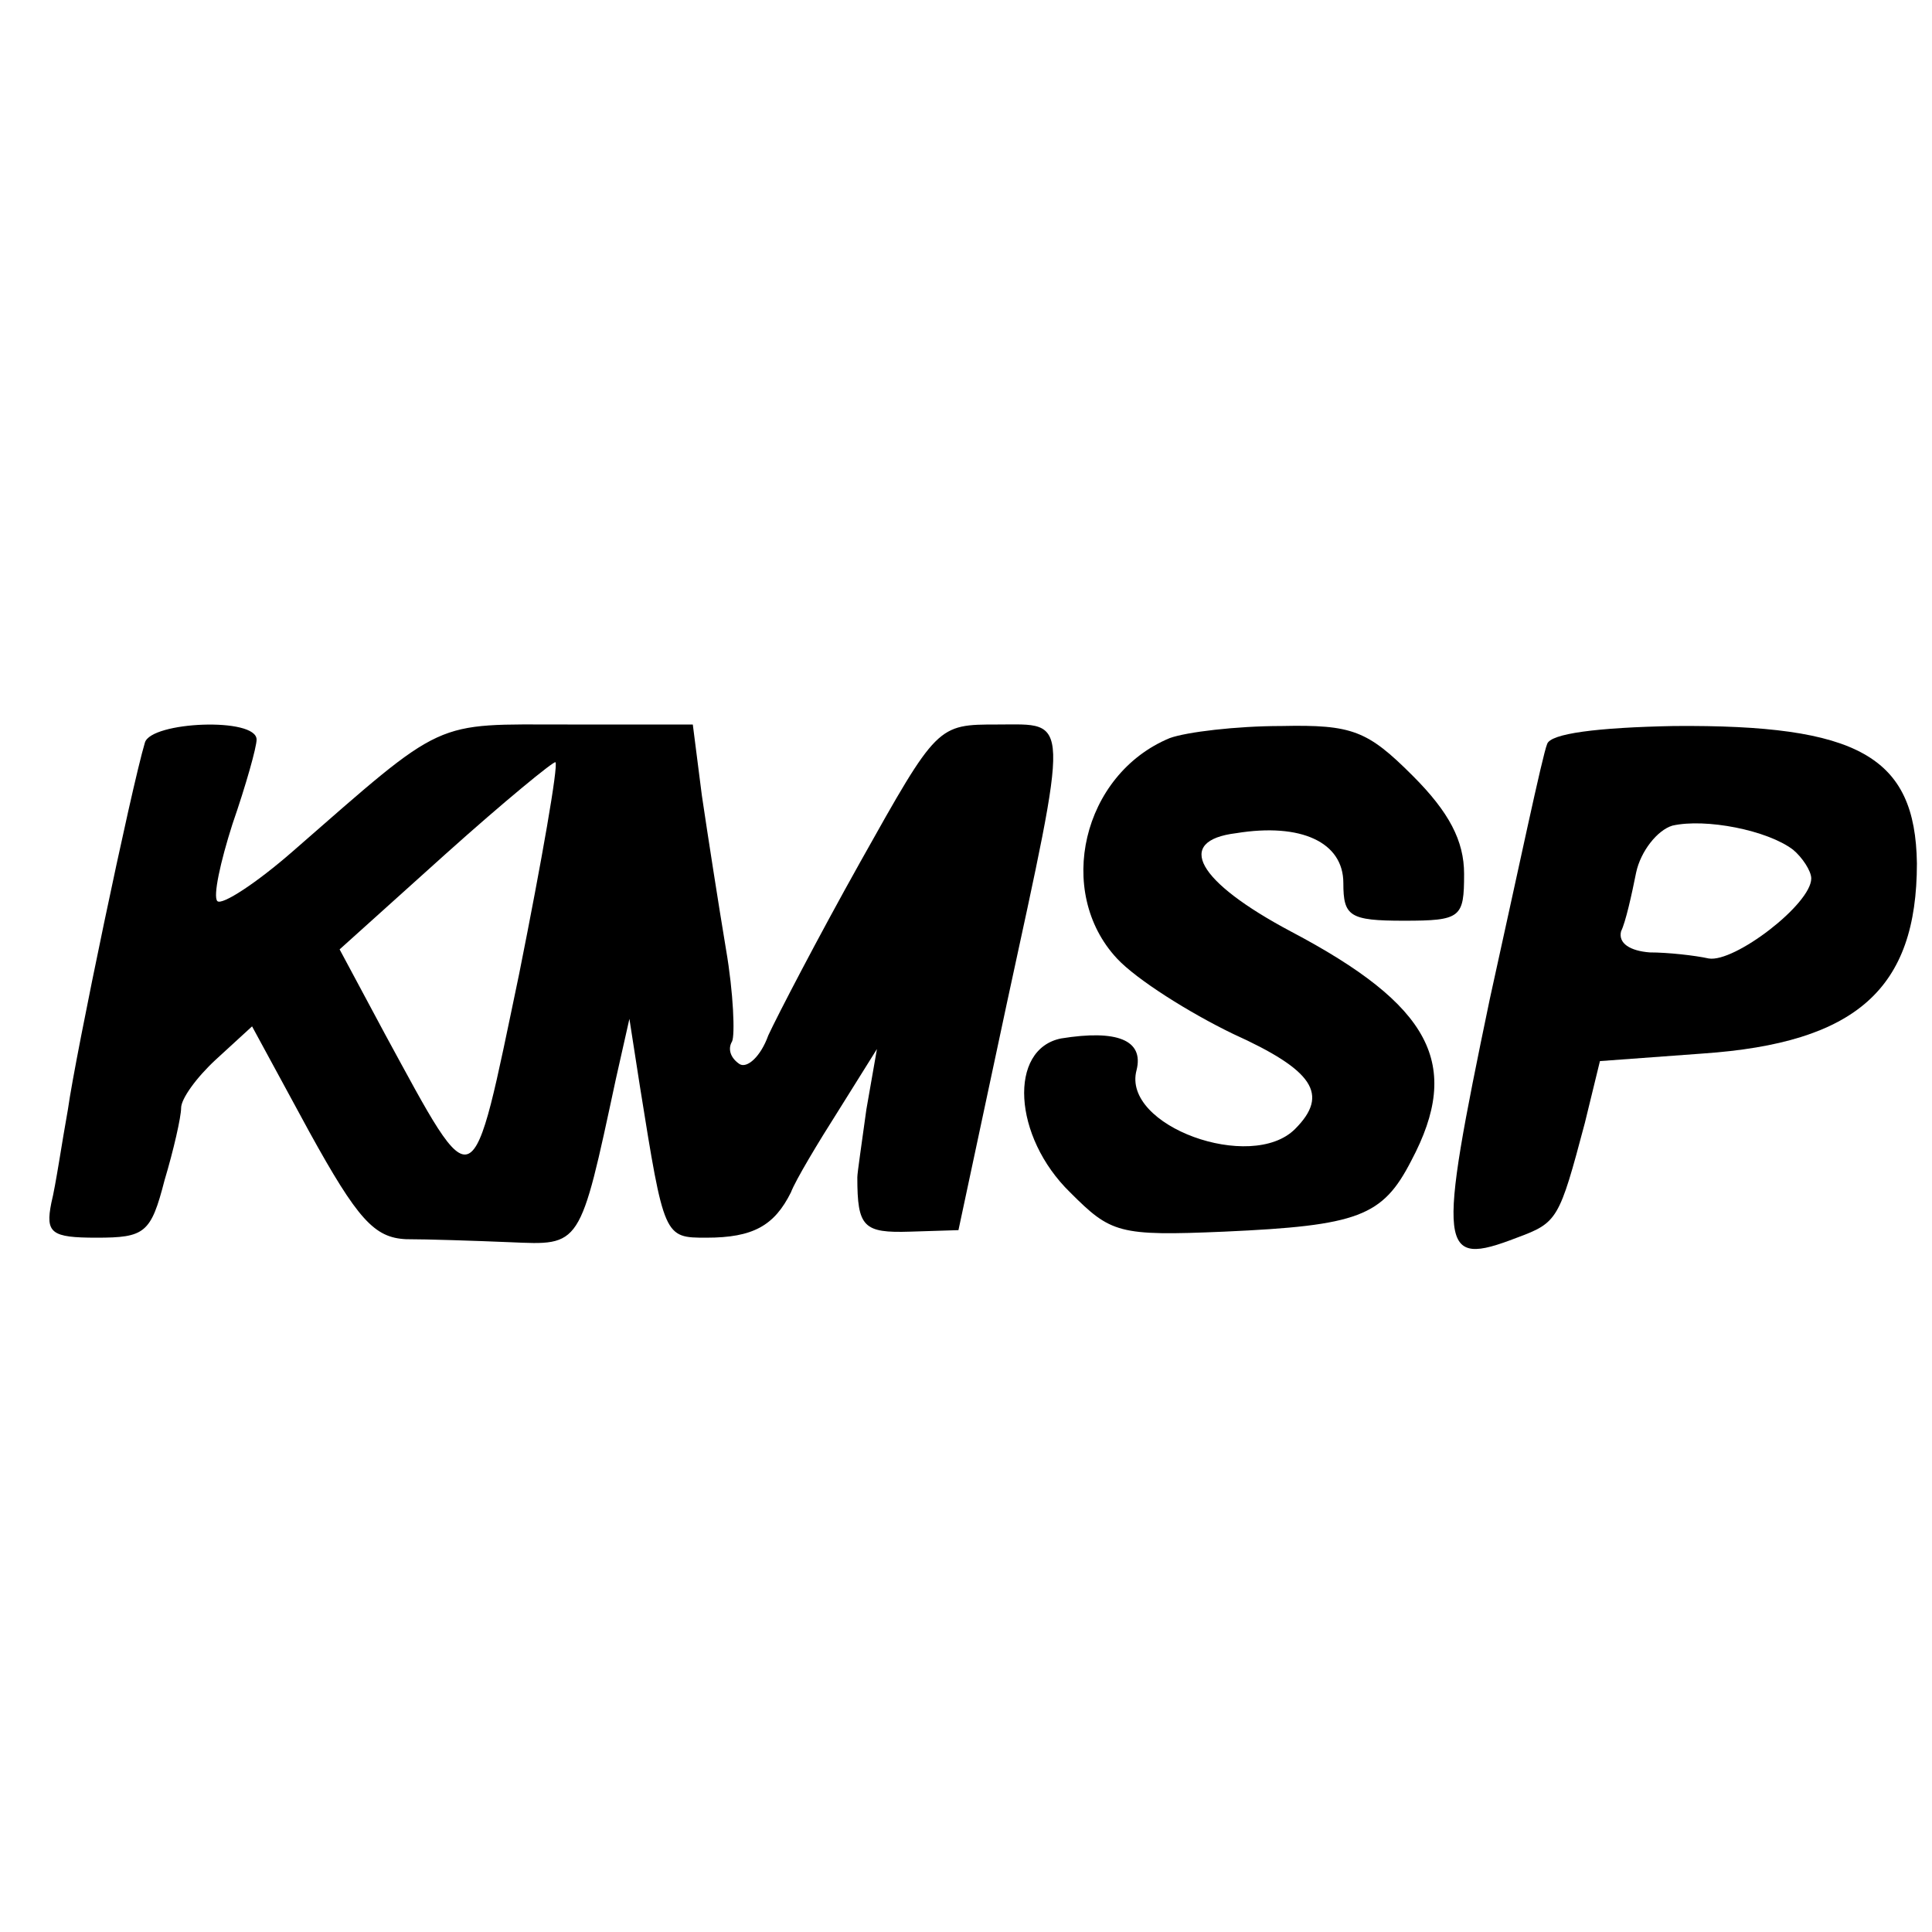
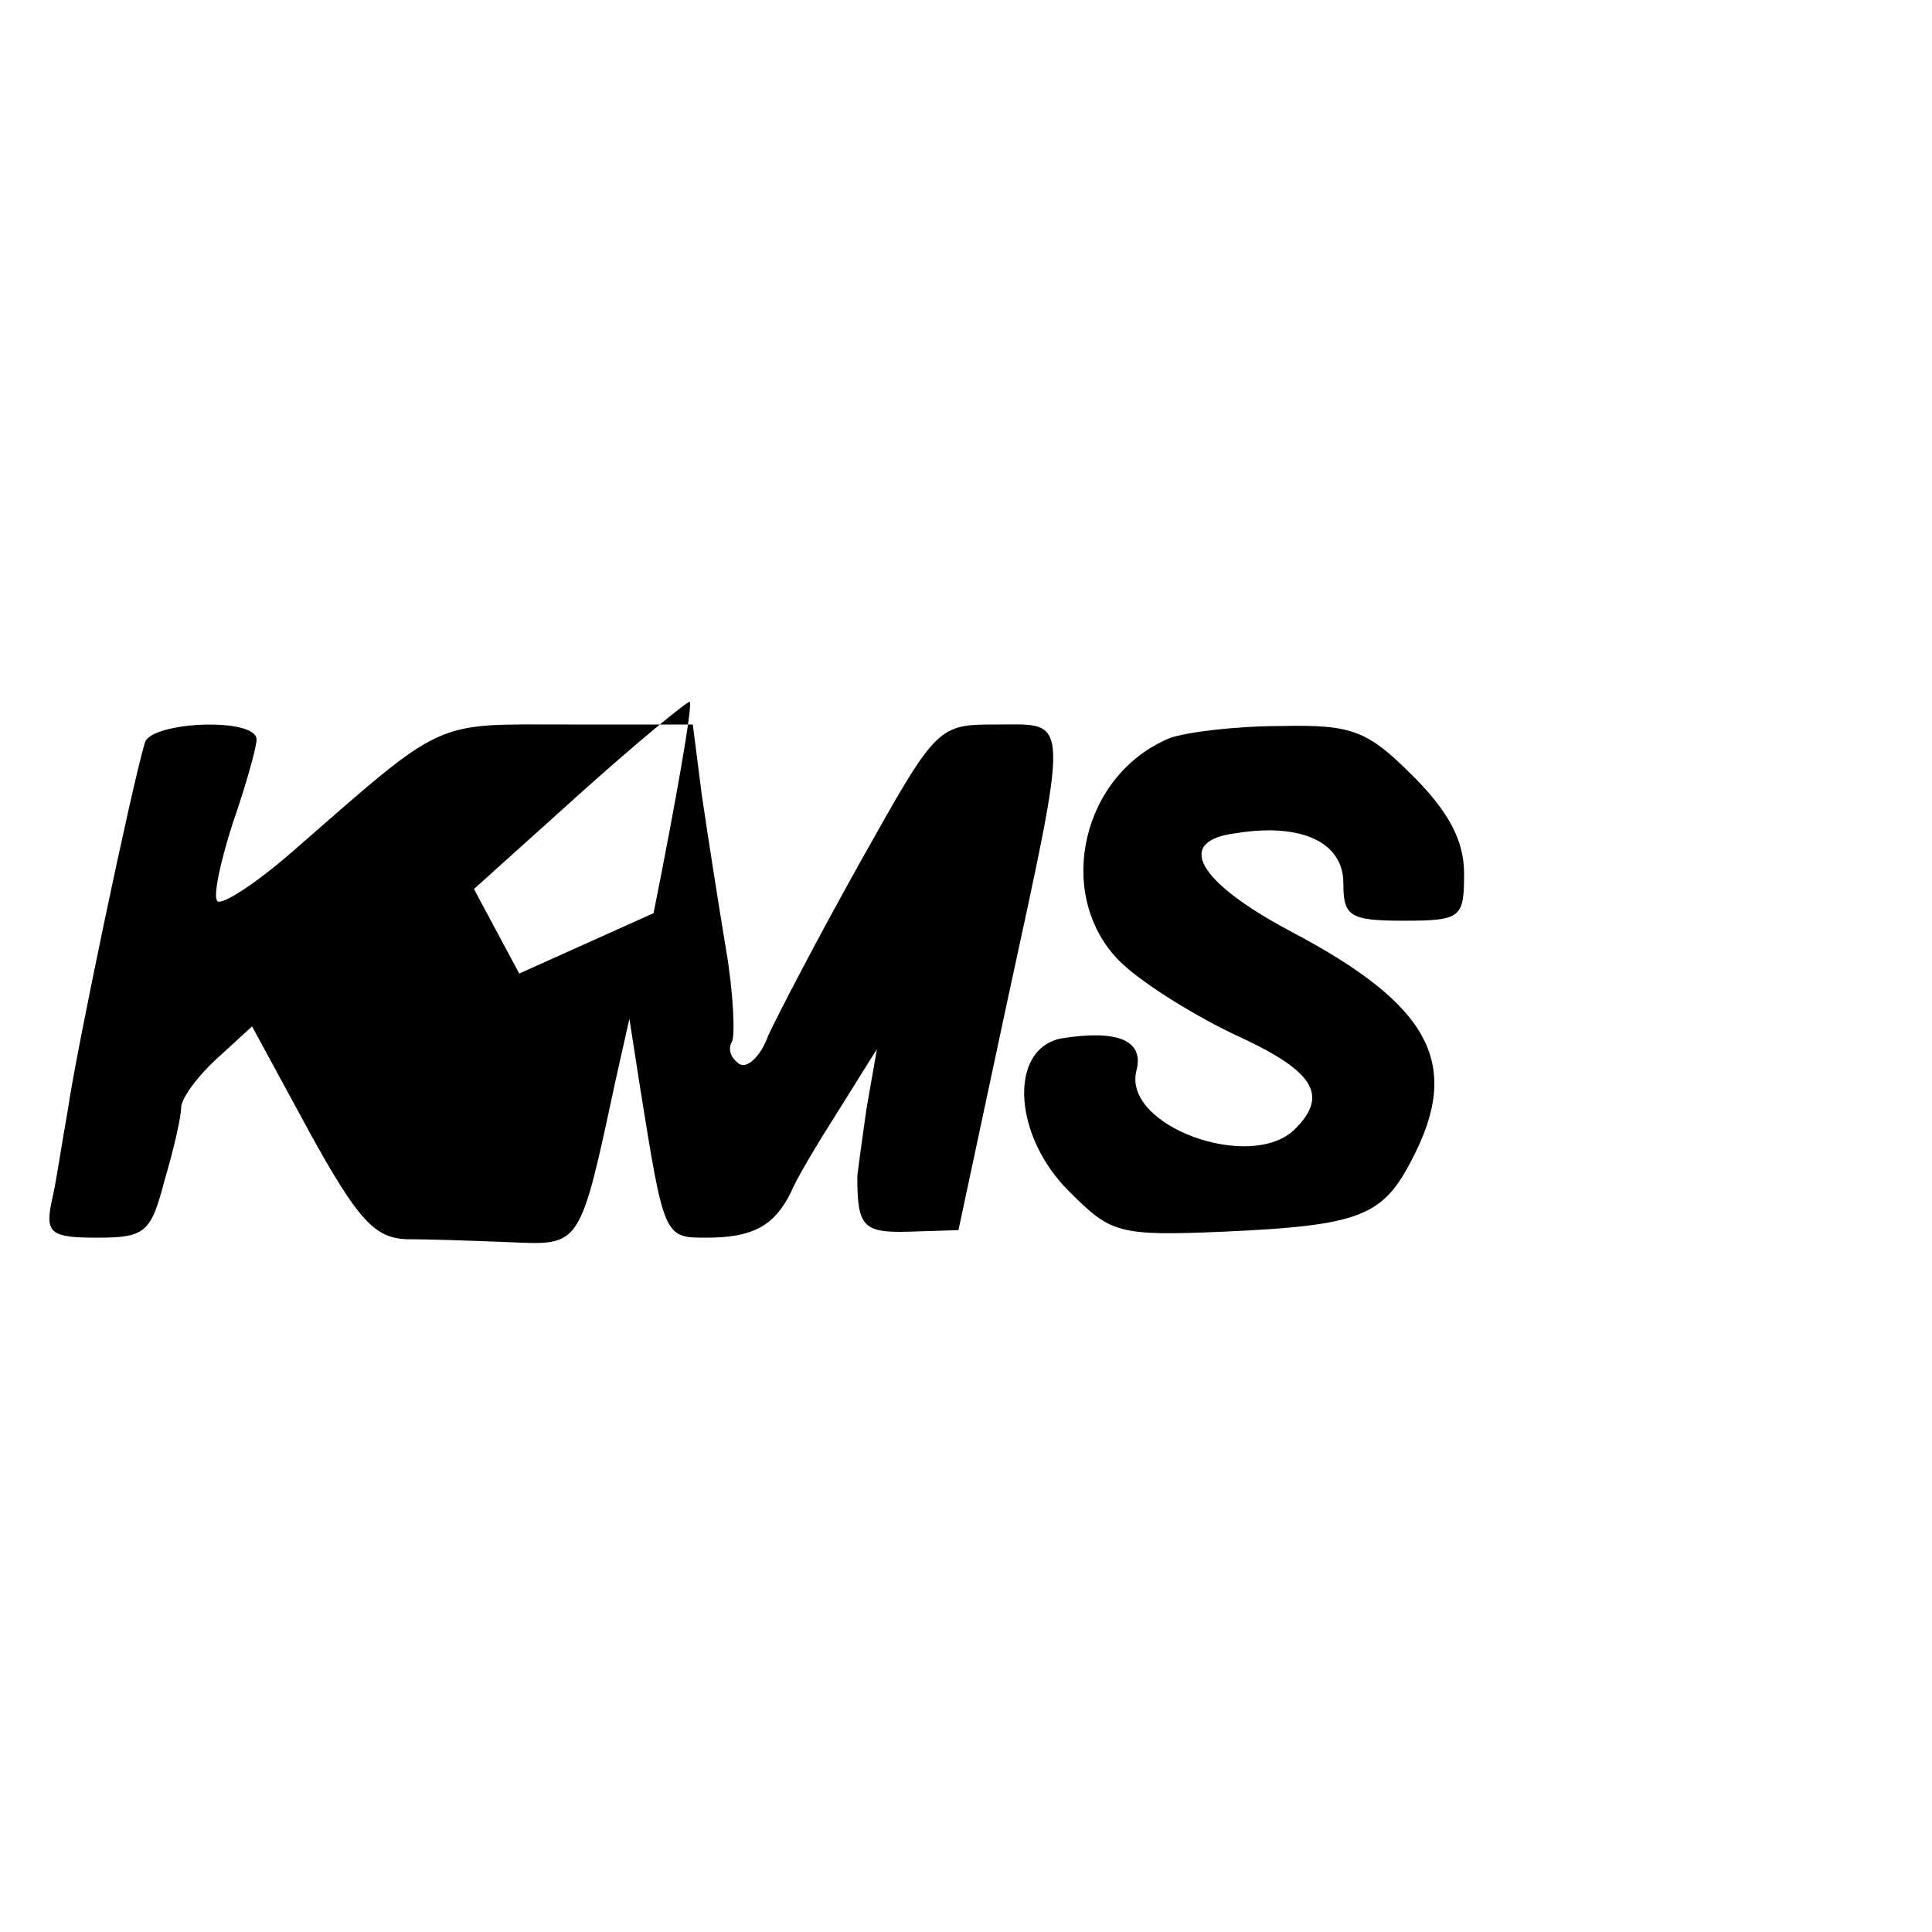
<svg xmlns="http://www.w3.org/2000/svg" version="1.0" width="128pt" height="128pt" viewBox="0 0 128 128" preserveAspectRatio="xMidYMid meet">
  <g transform="translate(0,128) scale(0.1,-0.1)" fill="#000000" stroke="none">
-     <path d="M96 788 c-9 -30 -46 -207 -51 -243 -4 -22 -8 -50 -11 -62 -4 -20 0 -23 30 -23 32 0 36 3 45 38 6 20 11 42 11 48 0 6 10 20 23 32 l24 22 38 -70 c32 -58 43 -70 64 -71 14 0 45 -1 69 -2 47 -2 46 -4 70 108 l9 40 7 -45 c16 -100 16 -100 44 -100 31 0 45 8 56 30 3 8 18 33 32 55 l25 40 -7 -40 c-3 -22 -6 -42 -6 -45 0 -33 4 -37 35 -36 l32 1 32 150 c42 194 42 185 -6 185 -40 0 -40 0 -91 -91 -28 -50 -55 -102 -61 -115 -5 -14 -14 -22 -19 -19 -6 4 -8 10 -5 15 2 4 1 32 -4 61 -5 30 -12 75 -16 102 l-6 47 -83 0 c-90 0 -80 5 -182 -84 -24 -21 -47 -36 -50 -33 -3 3 2 26 10 51 9 26 16 51 16 56 0 15 -70 12 -74 -2z m248 -153 c-32 -153 -28 -152 -89 -40 l-30 56 70 63 c39 35 72 62 73 61 2 -2 -9 -65 -24 -140z" />
+     <path d="M96 788 c-9 -30 -46 -207 -51 -243 -4 -22 -8 -50 -11 -62 -4 -20 0 -23 30 -23 32 0 36 3 45 38 6 20 11 42 11 48 0 6 10 20 23 32 l24 22 38 -70 c32 -58 43 -70 64 -71 14 0 45 -1 69 -2 47 -2 46 -4 70 108 l9 40 7 -45 c16 -100 16 -100 44 -100 31 0 45 8 56 30 3 8 18 33 32 55 l25 40 -7 -40 c-3 -22 -6 -42 -6 -45 0 -33 4 -37 35 -36 l32 1 32 150 c42 194 42 185 -6 185 -40 0 -40 0 -91 -91 -28 -50 -55 -102 -61 -115 -5 -14 -14 -22 -19 -19 -6 4 -8 10 -5 15 2 4 1 32 -4 61 -5 30 -12 75 -16 102 l-6 47 -83 0 c-90 0 -80 5 -182 -84 -24 -21 -47 -36 -50 -33 -3 3 2 26 10 51 9 26 16 51 16 56 0 15 -70 12 -74 -2z m248 -153 l-30 56 70 63 c39 35 72 62 73 61 2 -2 -9 -65 -24 -140z" />
    <path d="M775 791 c-58 -24 -76 -102 -35 -146 13 -14 48 -36 77 -50 53 -24 64 -40 41 -63 -29 -29 -115 2 -105 39 5 20 -13 27 -50 21 -35 -7 -32 -65 6 -102 27 -27 32 -29 102 -26 89 4 105 10 124 47 34 64 13 103 -80 152 -62 33 -77 60 -36 65 43 7 71 -6 71 -33 0 -22 4 -25 40 -25 38 0 40 2 40 31 0 22 -10 41 -34 65 -30 30 -40 34 -87 33 -30 0 -63 -4 -74 -8z" />
-     <path d="M1025 787 c-3 -7 -19 -83 -38 -169 -35 -168 -34 -178 18 -158 27 10 28 12 45 76 l10 41 68 5 c102 7 142 43 142 126 -1 71 -39 92 -161 91 -51 -1 -82 -5 -84 -12z m163 -70 c6 -5 12 -14 12 -19 0 -17 -51 -56 -68 -53 -9 2 -27 4 -39 4 -13 1 -21 6 -19 14 3 6 7 24 10 39 3 14 14 28 24 31 22 5 63 -3 80 -16z" />
  </g>
</svg>